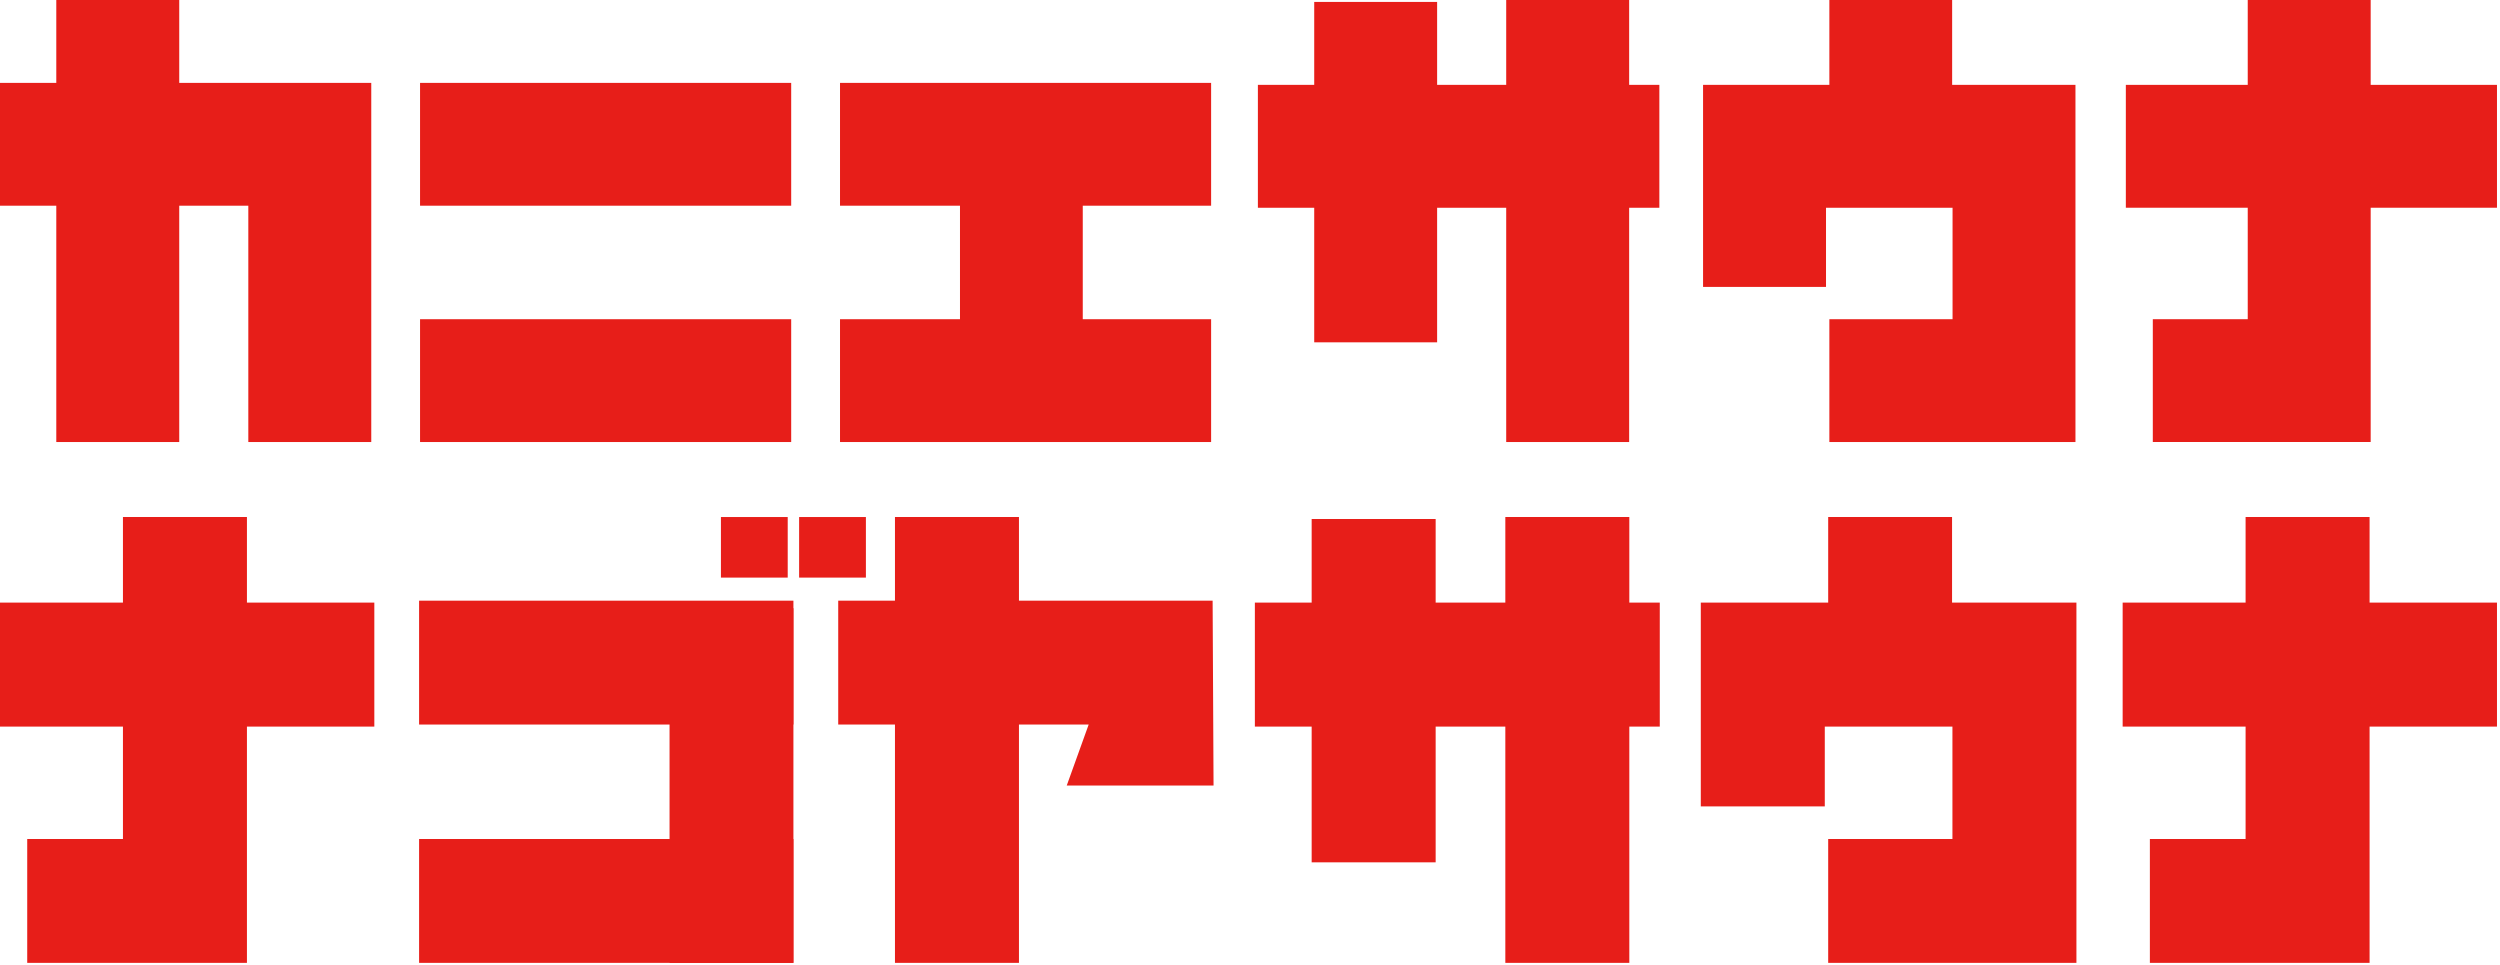
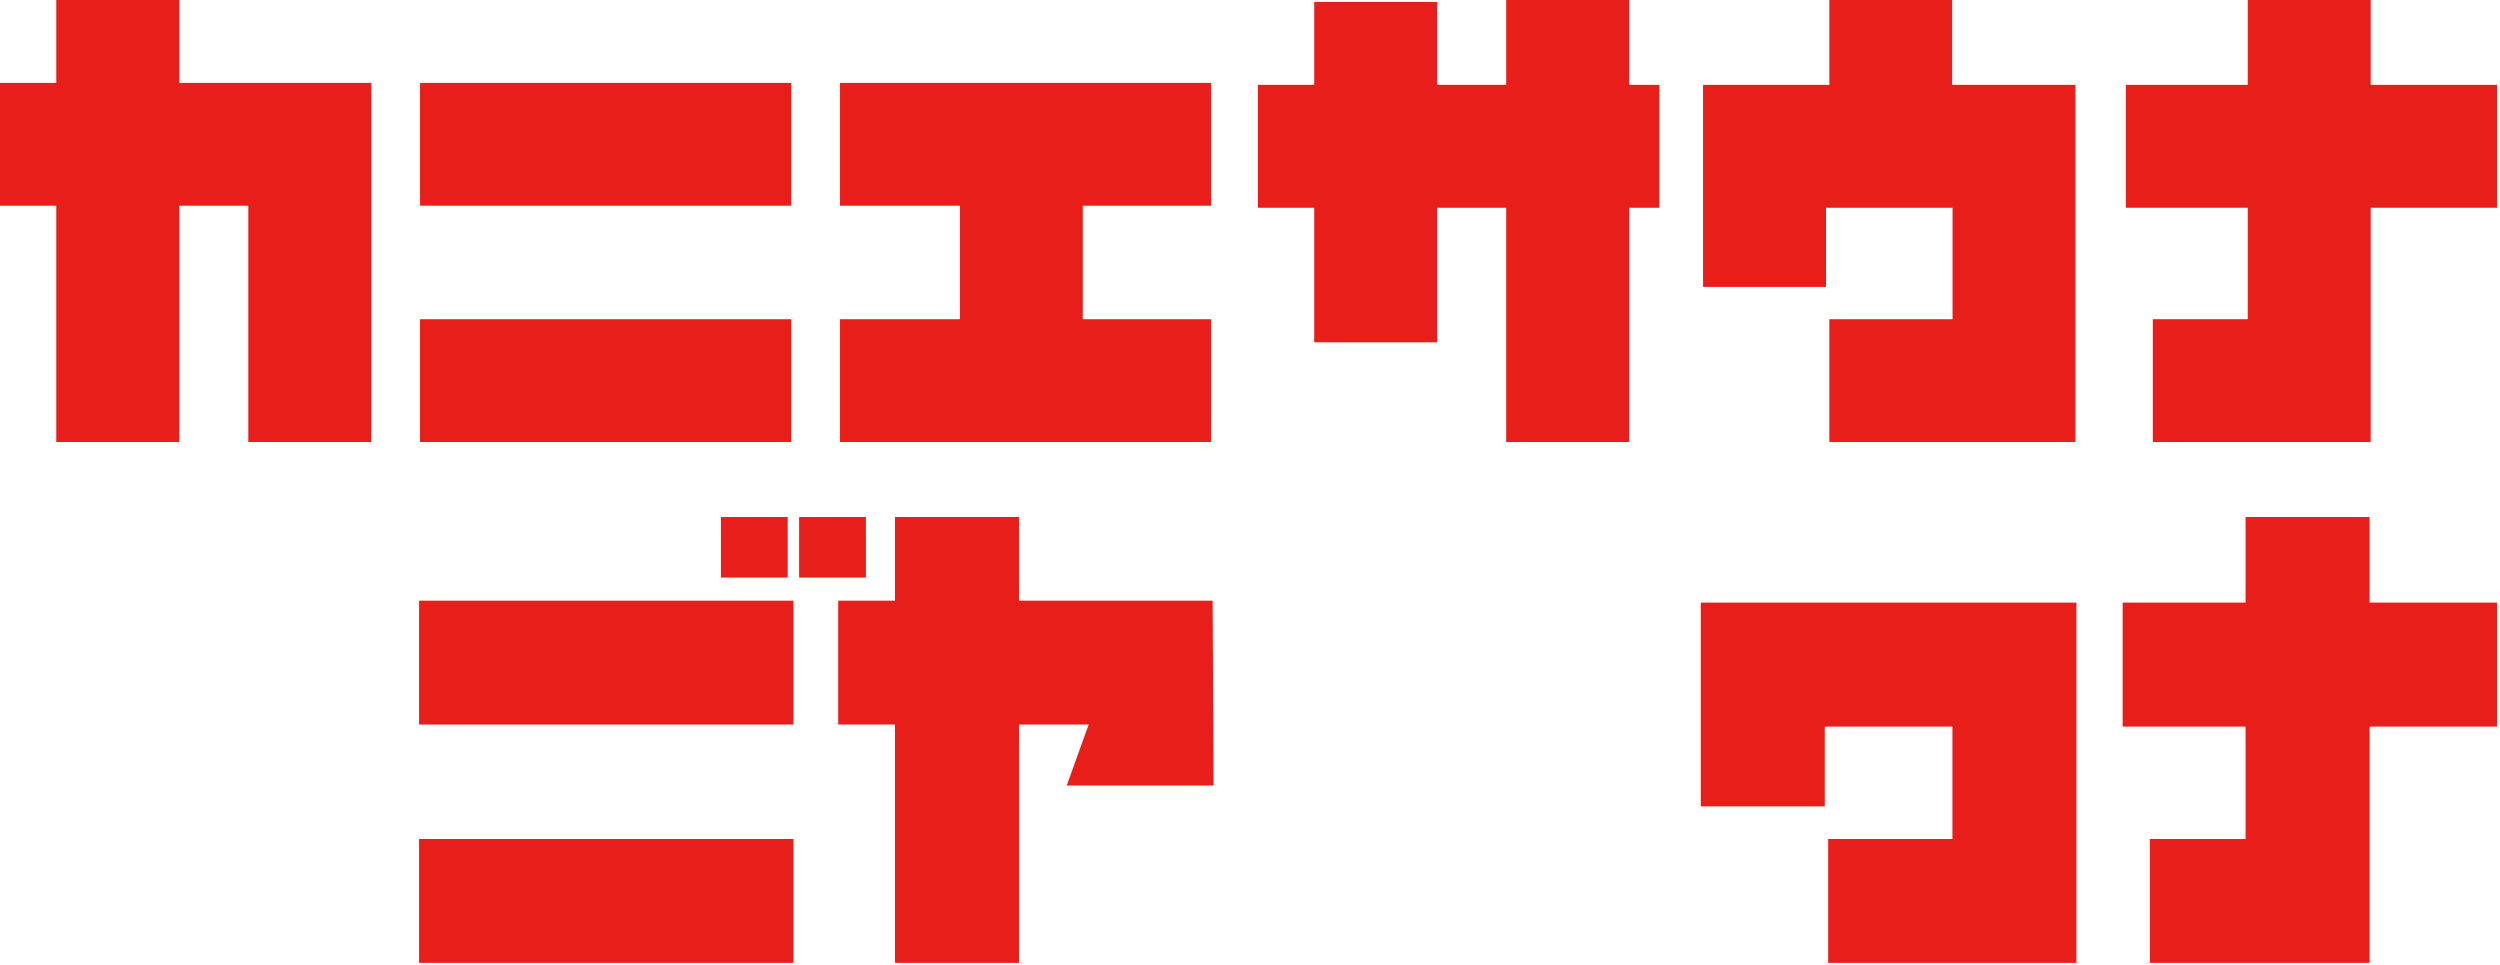
<svg xmlns="http://www.w3.org/2000/svg" width="596" height="230" viewBox="0 0 596 230" fill="none">
  <g clip-path="url(#clip0_10255_2)">
    <path d="M188.62 19.76H100.14V49.04H188.62V19.76Z" fill="#E71E19" />
    <path d="M188.62 76.1H100.14V105.38H188.62V76.1Z" fill="#E71E19" />
    <path d="M200.26 19.76V49.04H228.86V76.1H200.26V105.38H288.73V76.1H258.13V49.04H288.73V19.76H200.26Z" fill="#E71E19" />
    <path d="M13.42 0V19.76H0V49.04H13.42V105.38H42.73V49.04H59.2V105.38H88.51V19.76H42.73V0H13.42Z" fill="#E71E19" />
    <path d="M436.12 0V20.23H406.01V68.4H435.32V49.53H465.49V76.1H436.12V105.38H494.79V20.23H465.39V0H436.12Z" fill="#E71E19" />
    <path d="M535.86 0V20.23H506.8V49.53H535.86V76.1H513.23V105.38H565.17V49.53H595.28V20.23H565.17V0H535.86Z" fill="#E71E19" />
    <path d="M359.08 0V20.23H342.61V0.46H313.31V20.23H299.88V49.53H313.31V81.61H342.61V49.53H359.08V105.38H388.39V49.53H395.59V20.23H388.39V0H359.08Z" fill="#E71E19" />
    <path d="M206.43 123.26H190.51V137.7H206.43V123.26Z" fill="#E71E19" />
    <path d="M187.79 123.26H171.87V137.7H187.79V123.26Z" fill="#E71E19" />
    <path d="M189.15 143.2H99.91V172.73H189.15V143.2Z" fill="#E71E19" />
-     <path d="M189.15 145H159.62V229.55H189.15V145Z" fill="#E71E19" />
    <path d="M189.15 200.02H99.91V229.55H189.15V200.02Z" fill="#E71E19" />
    <path d="M213.36 123.26V143.2H199.83V172.73H213.36V229.55H242.92V172.73H259.54L254.31 187.27H289.31L289.09 143.2H242.92V123.26H213.36Z" fill="#E71E19" />
-     <path d="M29.31 123.26V143.66H0V173.22H29.31V200.02H6.49V229.55H58.87V173.22H89.24V143.66H58.87V123.26H29.31Z" fill="#E71E19" />
-     <path d="M435.84 123.26V143.66H405.47V192.25H435.03V173.22H465.46V200.02H435.84V229.55H495.02V143.66H465.37V123.26H435.84Z" fill="#E71E19" />
+     <path d="M435.84 123.26V143.66H405.47V192.25H435.03V173.22H465.46V200.02H435.84V229.55H495.02V143.66H465.37H435.84Z" fill="#E71E19" />
    <path d="M535.35 123.26V143.66H506.04V173.22H535.35V200.02H512.53V229.55H564.91V173.22H595.28V143.66H564.91V123.26H535.35Z" fill="#E71E19" />
-     <path d="M358.87 123.26V143.66H342.26V123.73H312.7V143.66H299.16V173.22H312.7V205.58H342.26V173.22H358.87V229.55H388.43V173.22H395.69V143.66H388.43V123.26H358.87Z" fill="#E71E19" />
  </g>
  <defs>
    <clipPath id="clip0_10255_2">
      <rect width="595.28" height="229.55" fill="white" />
    </clipPath>
  </defs>
</svg>